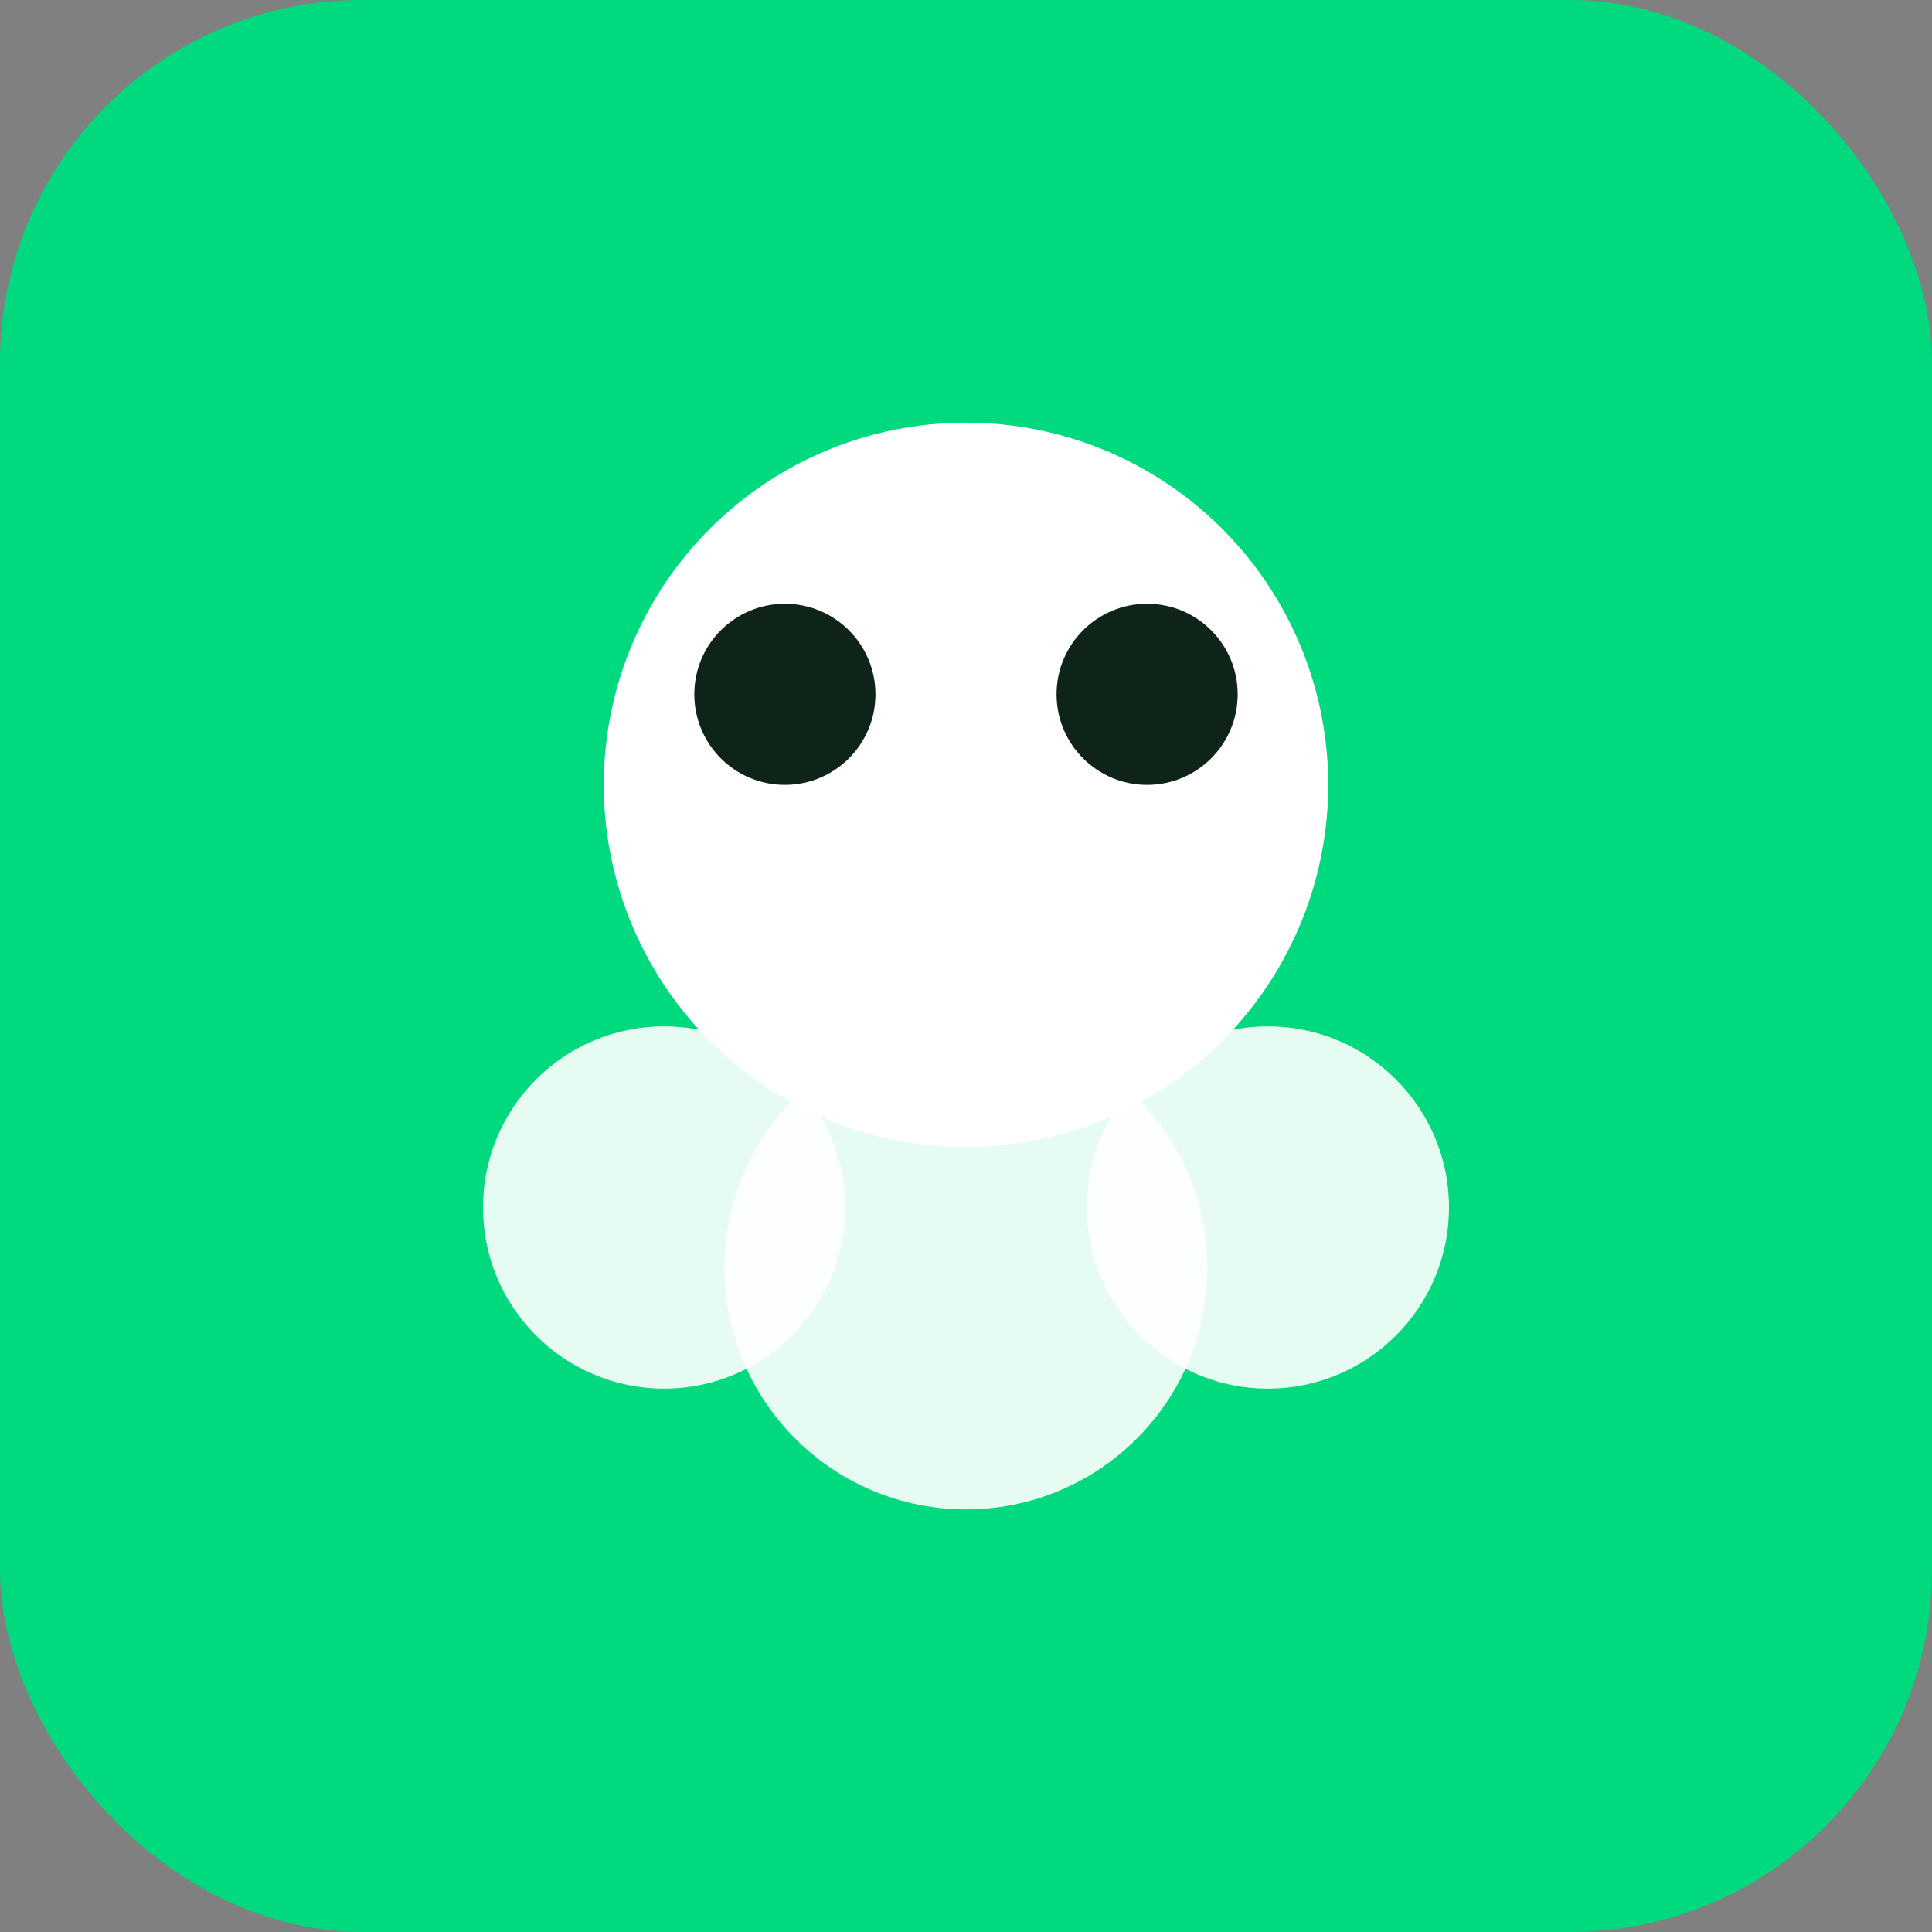
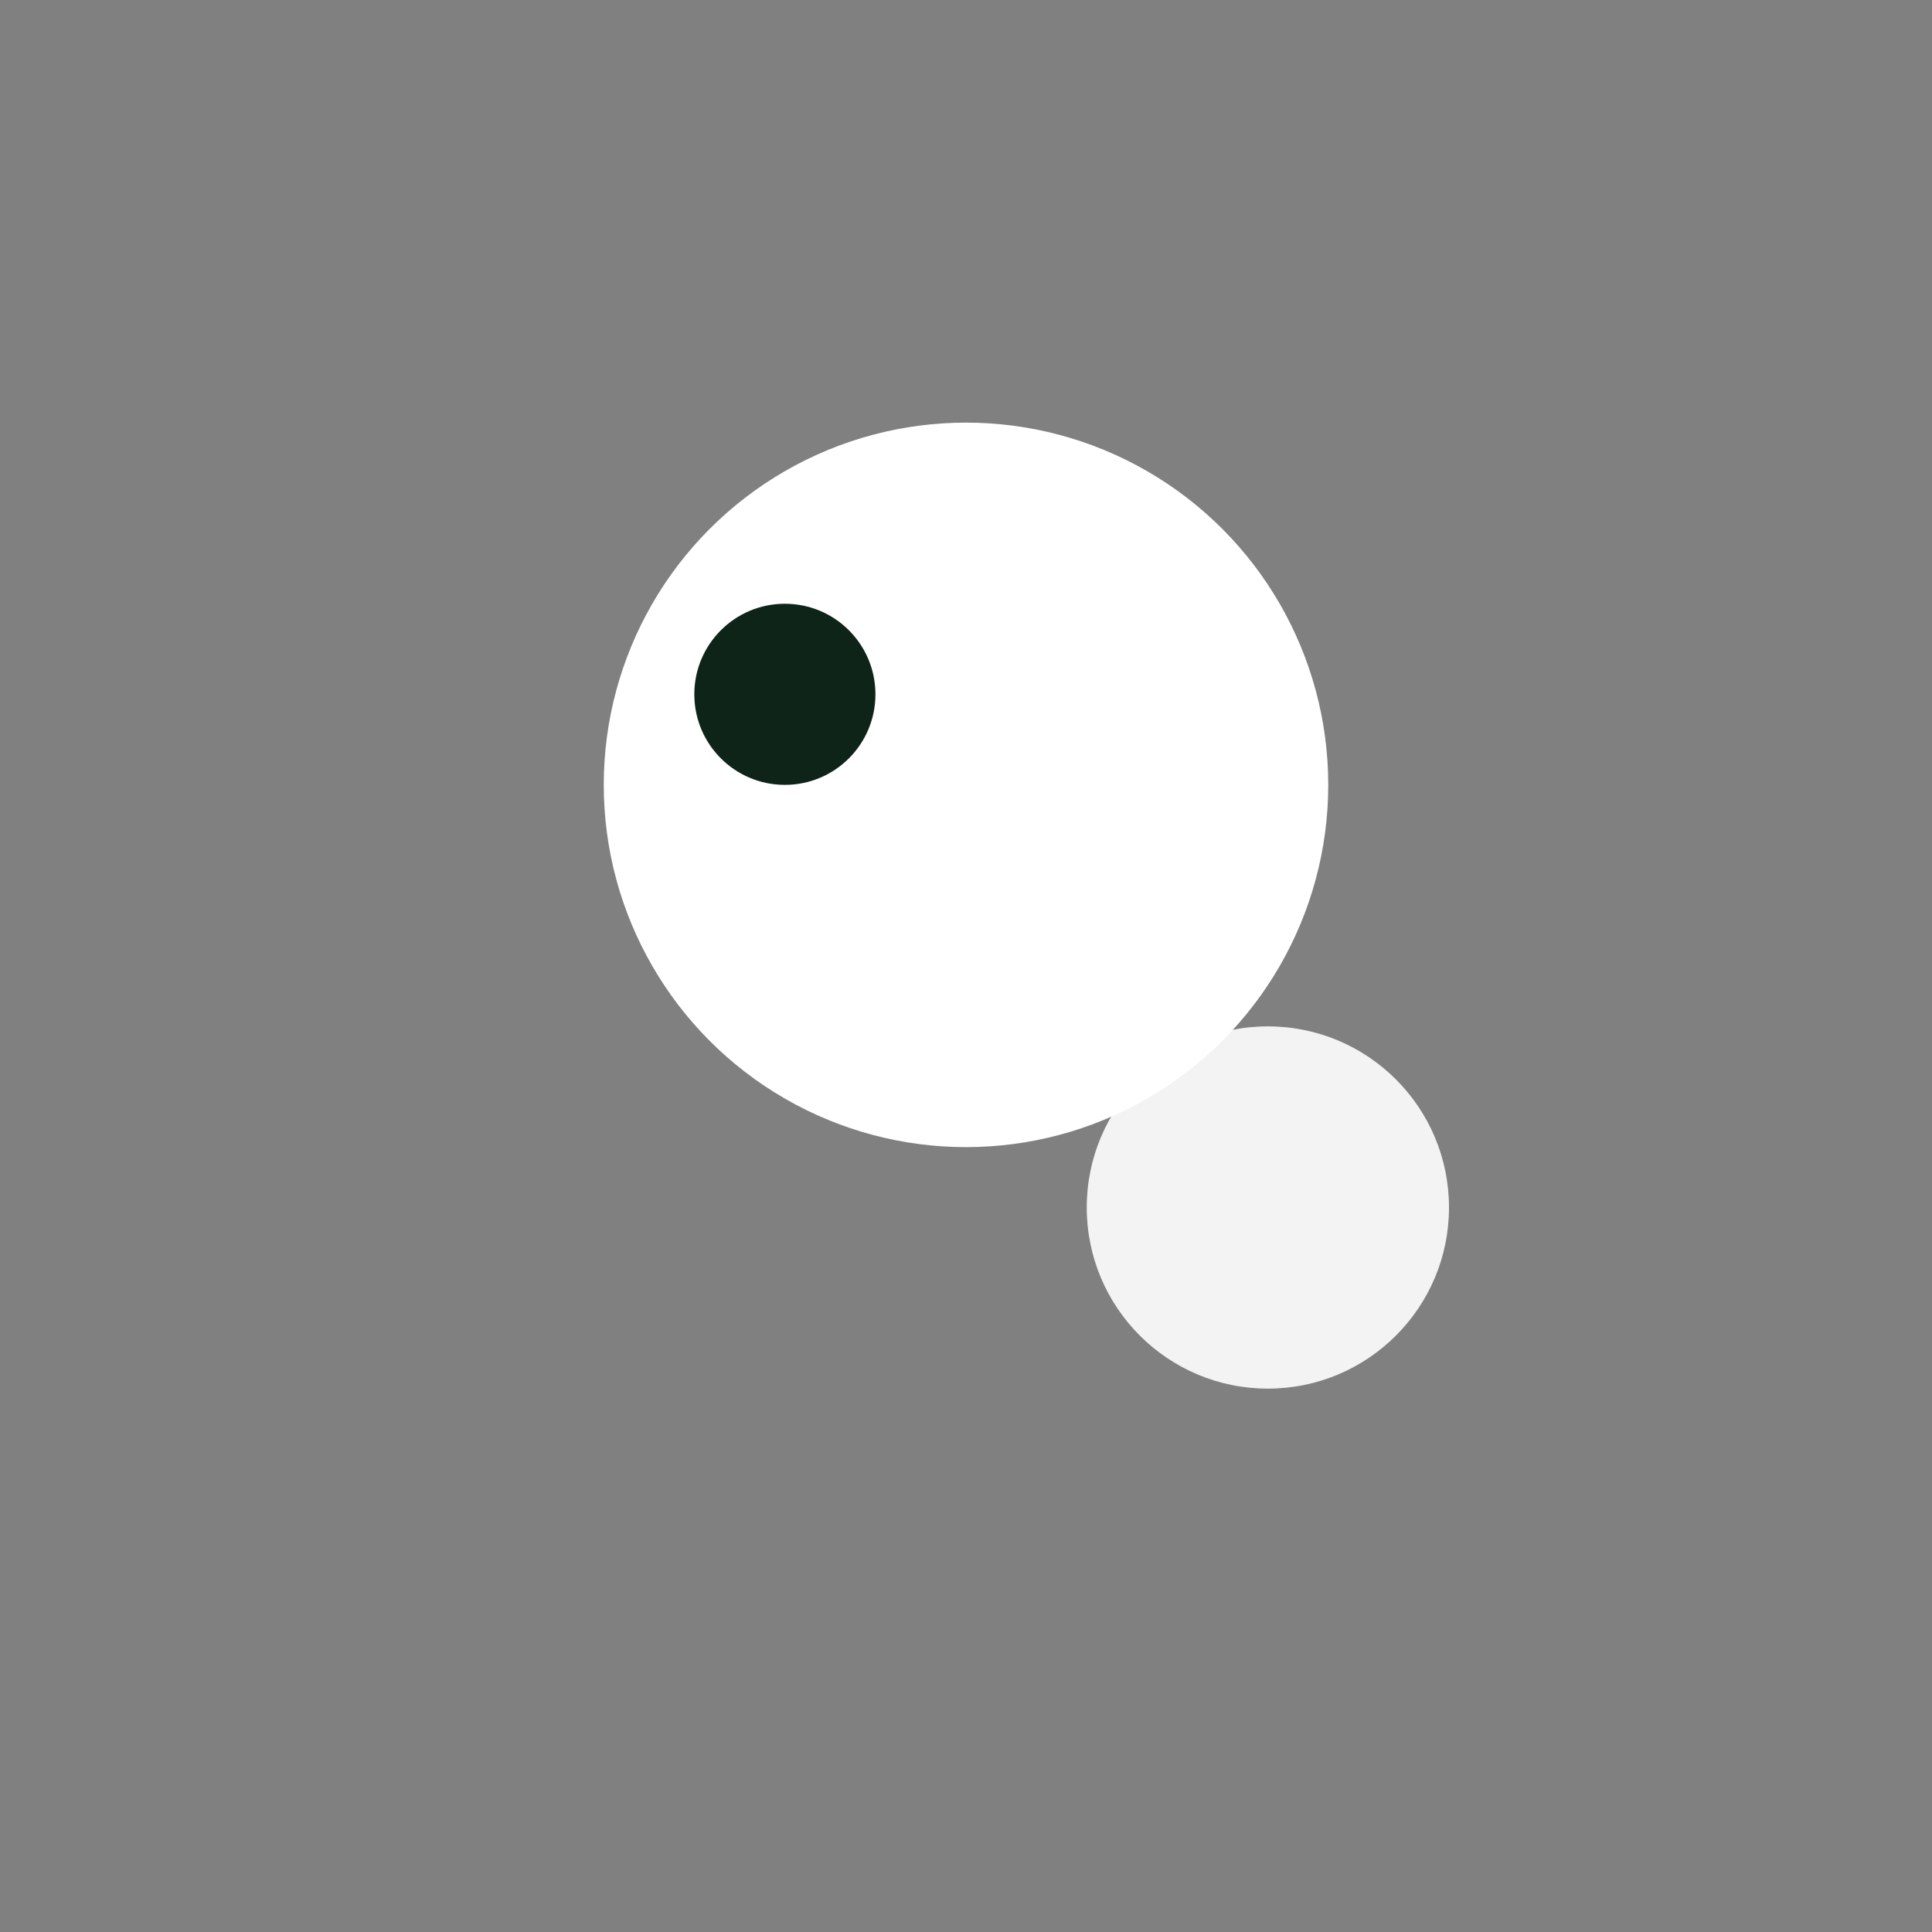
<svg xmlns="http://www.w3.org/2000/svg" width="32" height="32" viewBox="0 0 32 32" fill="none">
  <rect x="0" y="0" width="32" height="32" fill="#808080" stroke="none" />
-   <rect width="32" height="32" rx="6" fill="#00d97e" />
  <circle cx="16" cy="13" r="6" fill="#ffffff" />
  <circle cx="13" cy="11.5" r="1.5" fill="#0f2419" />
-   <circle cx="19" cy="11.5" r="1.5" fill="#0f2419" />
-   <circle cx="11" cy="20" r="3" fill="#ffffff" opacity="0.9" />
-   <circle cx="16" cy="21" r="4" fill="#ffffff" opacity="0.9" />
  <circle cx="21" cy="20" r="3" fill="#ffffff" opacity="0.9" />
</svg>